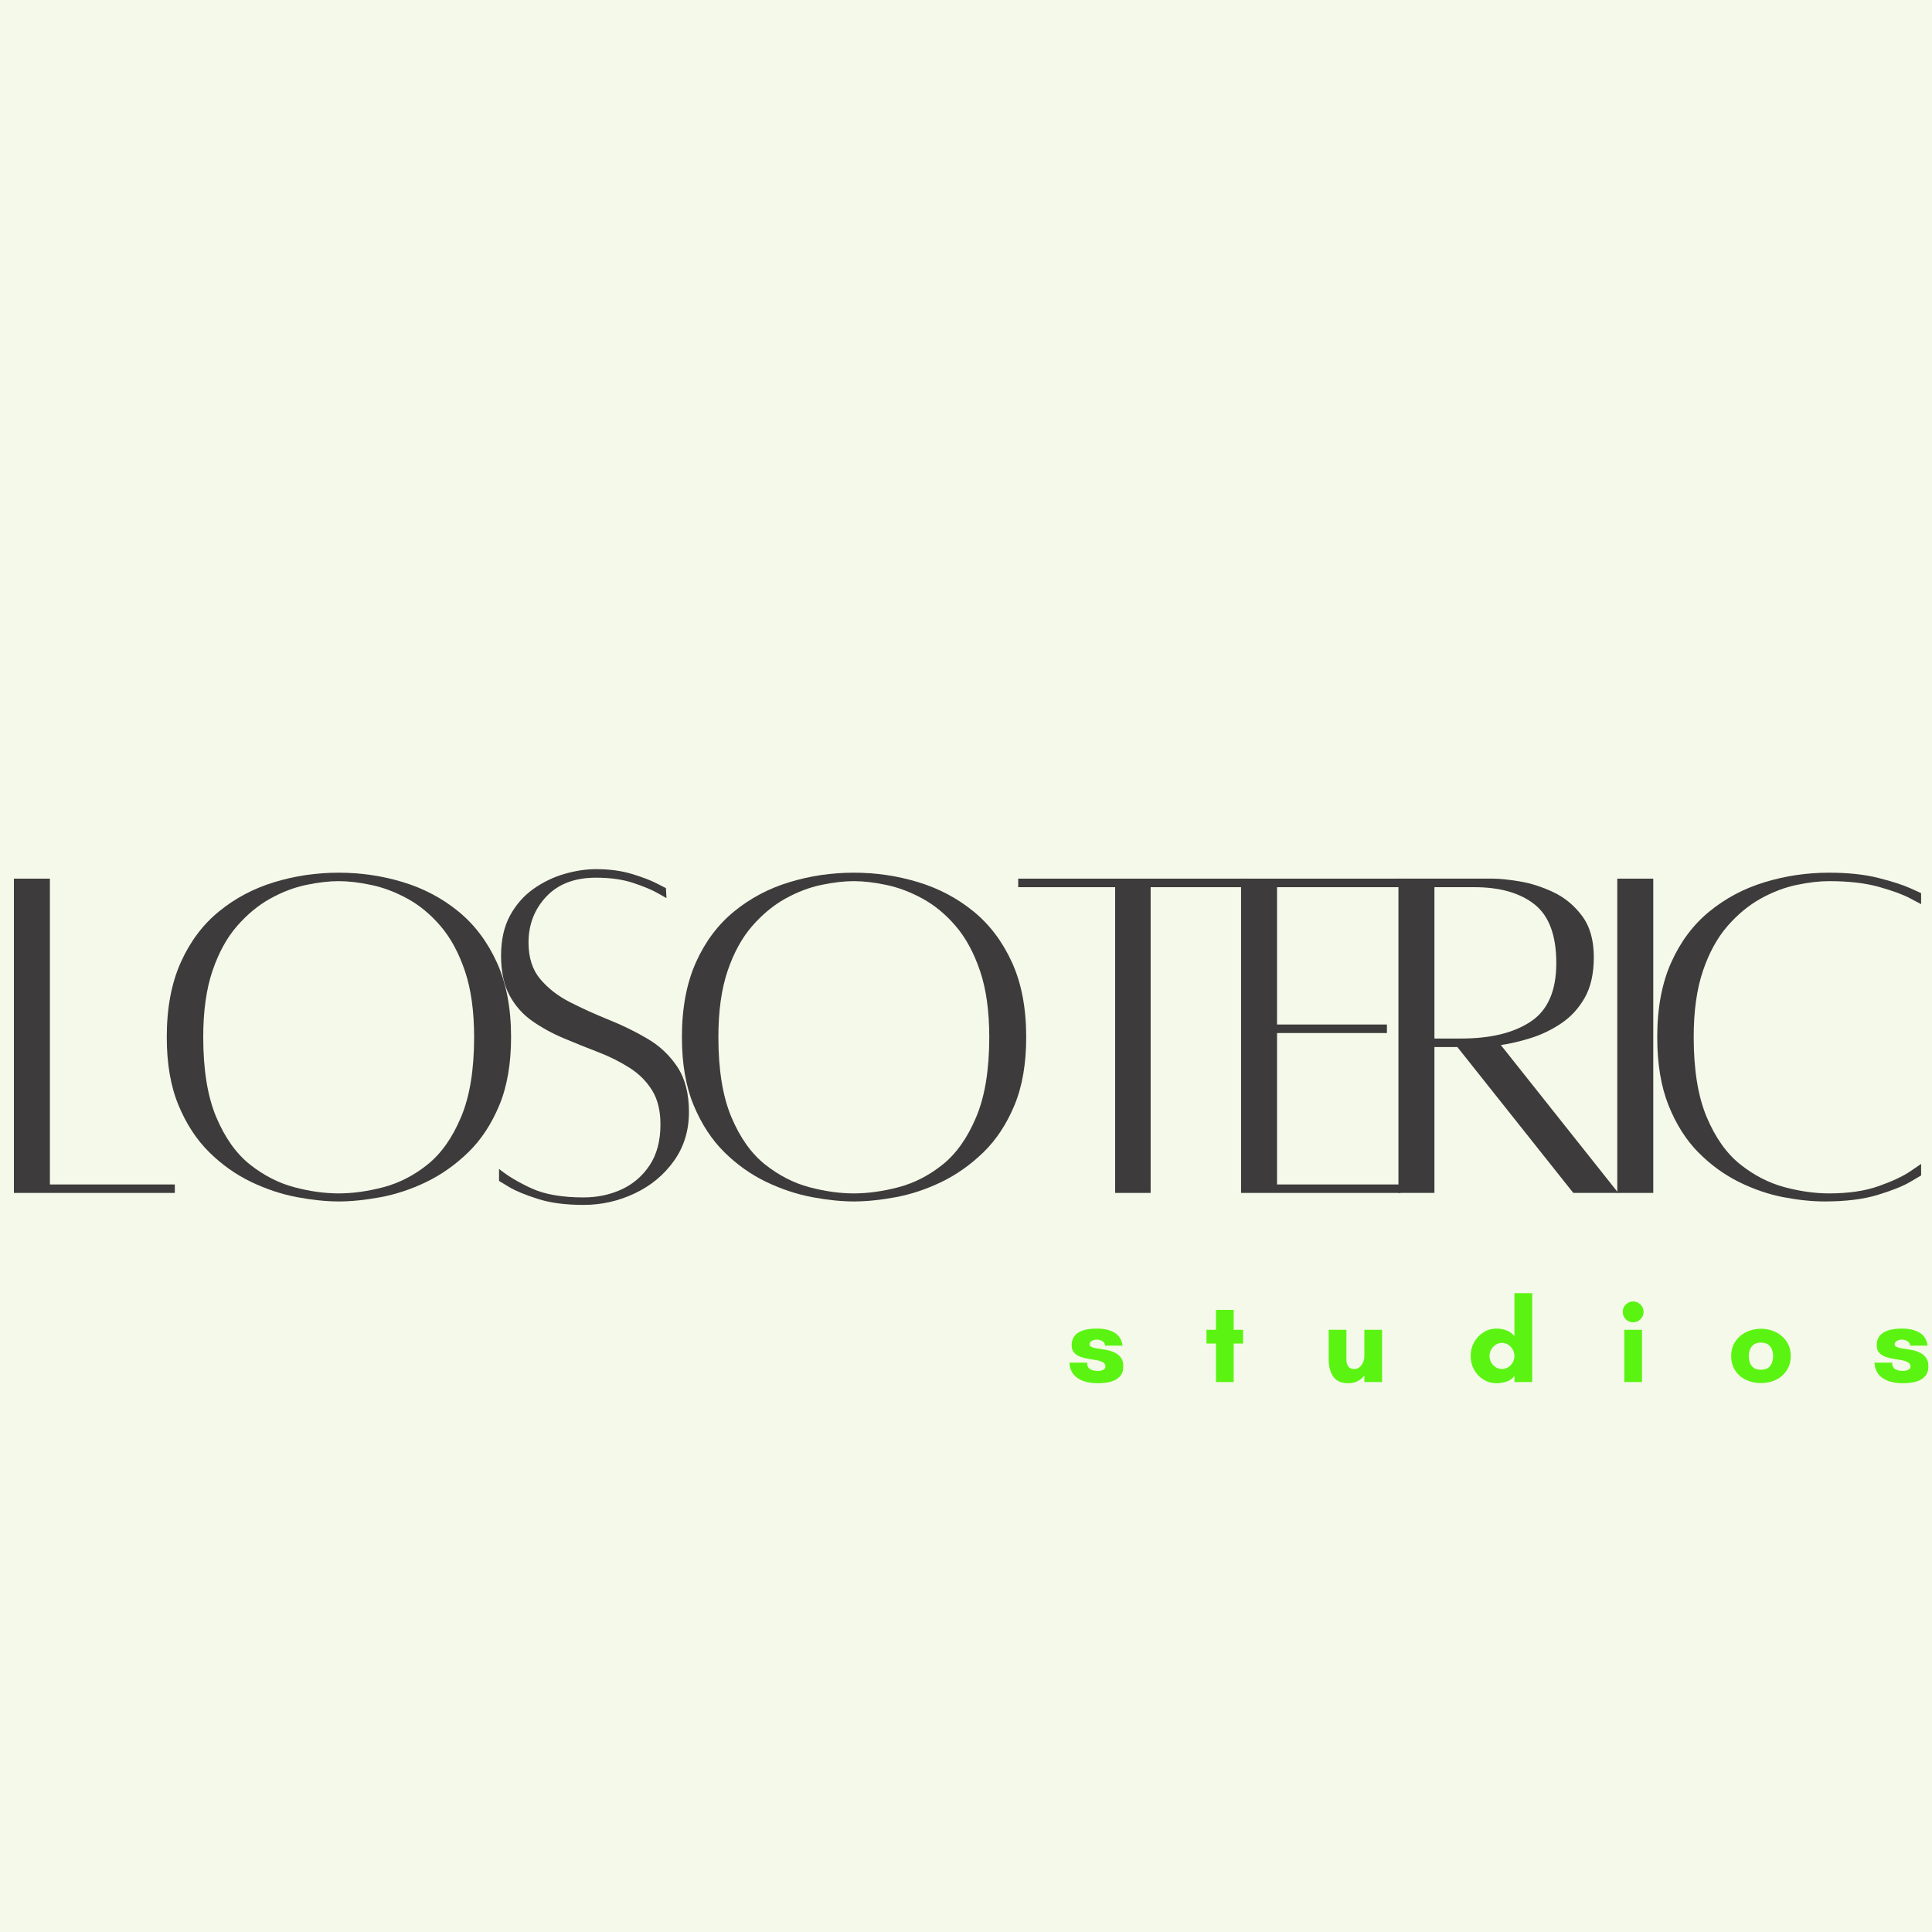
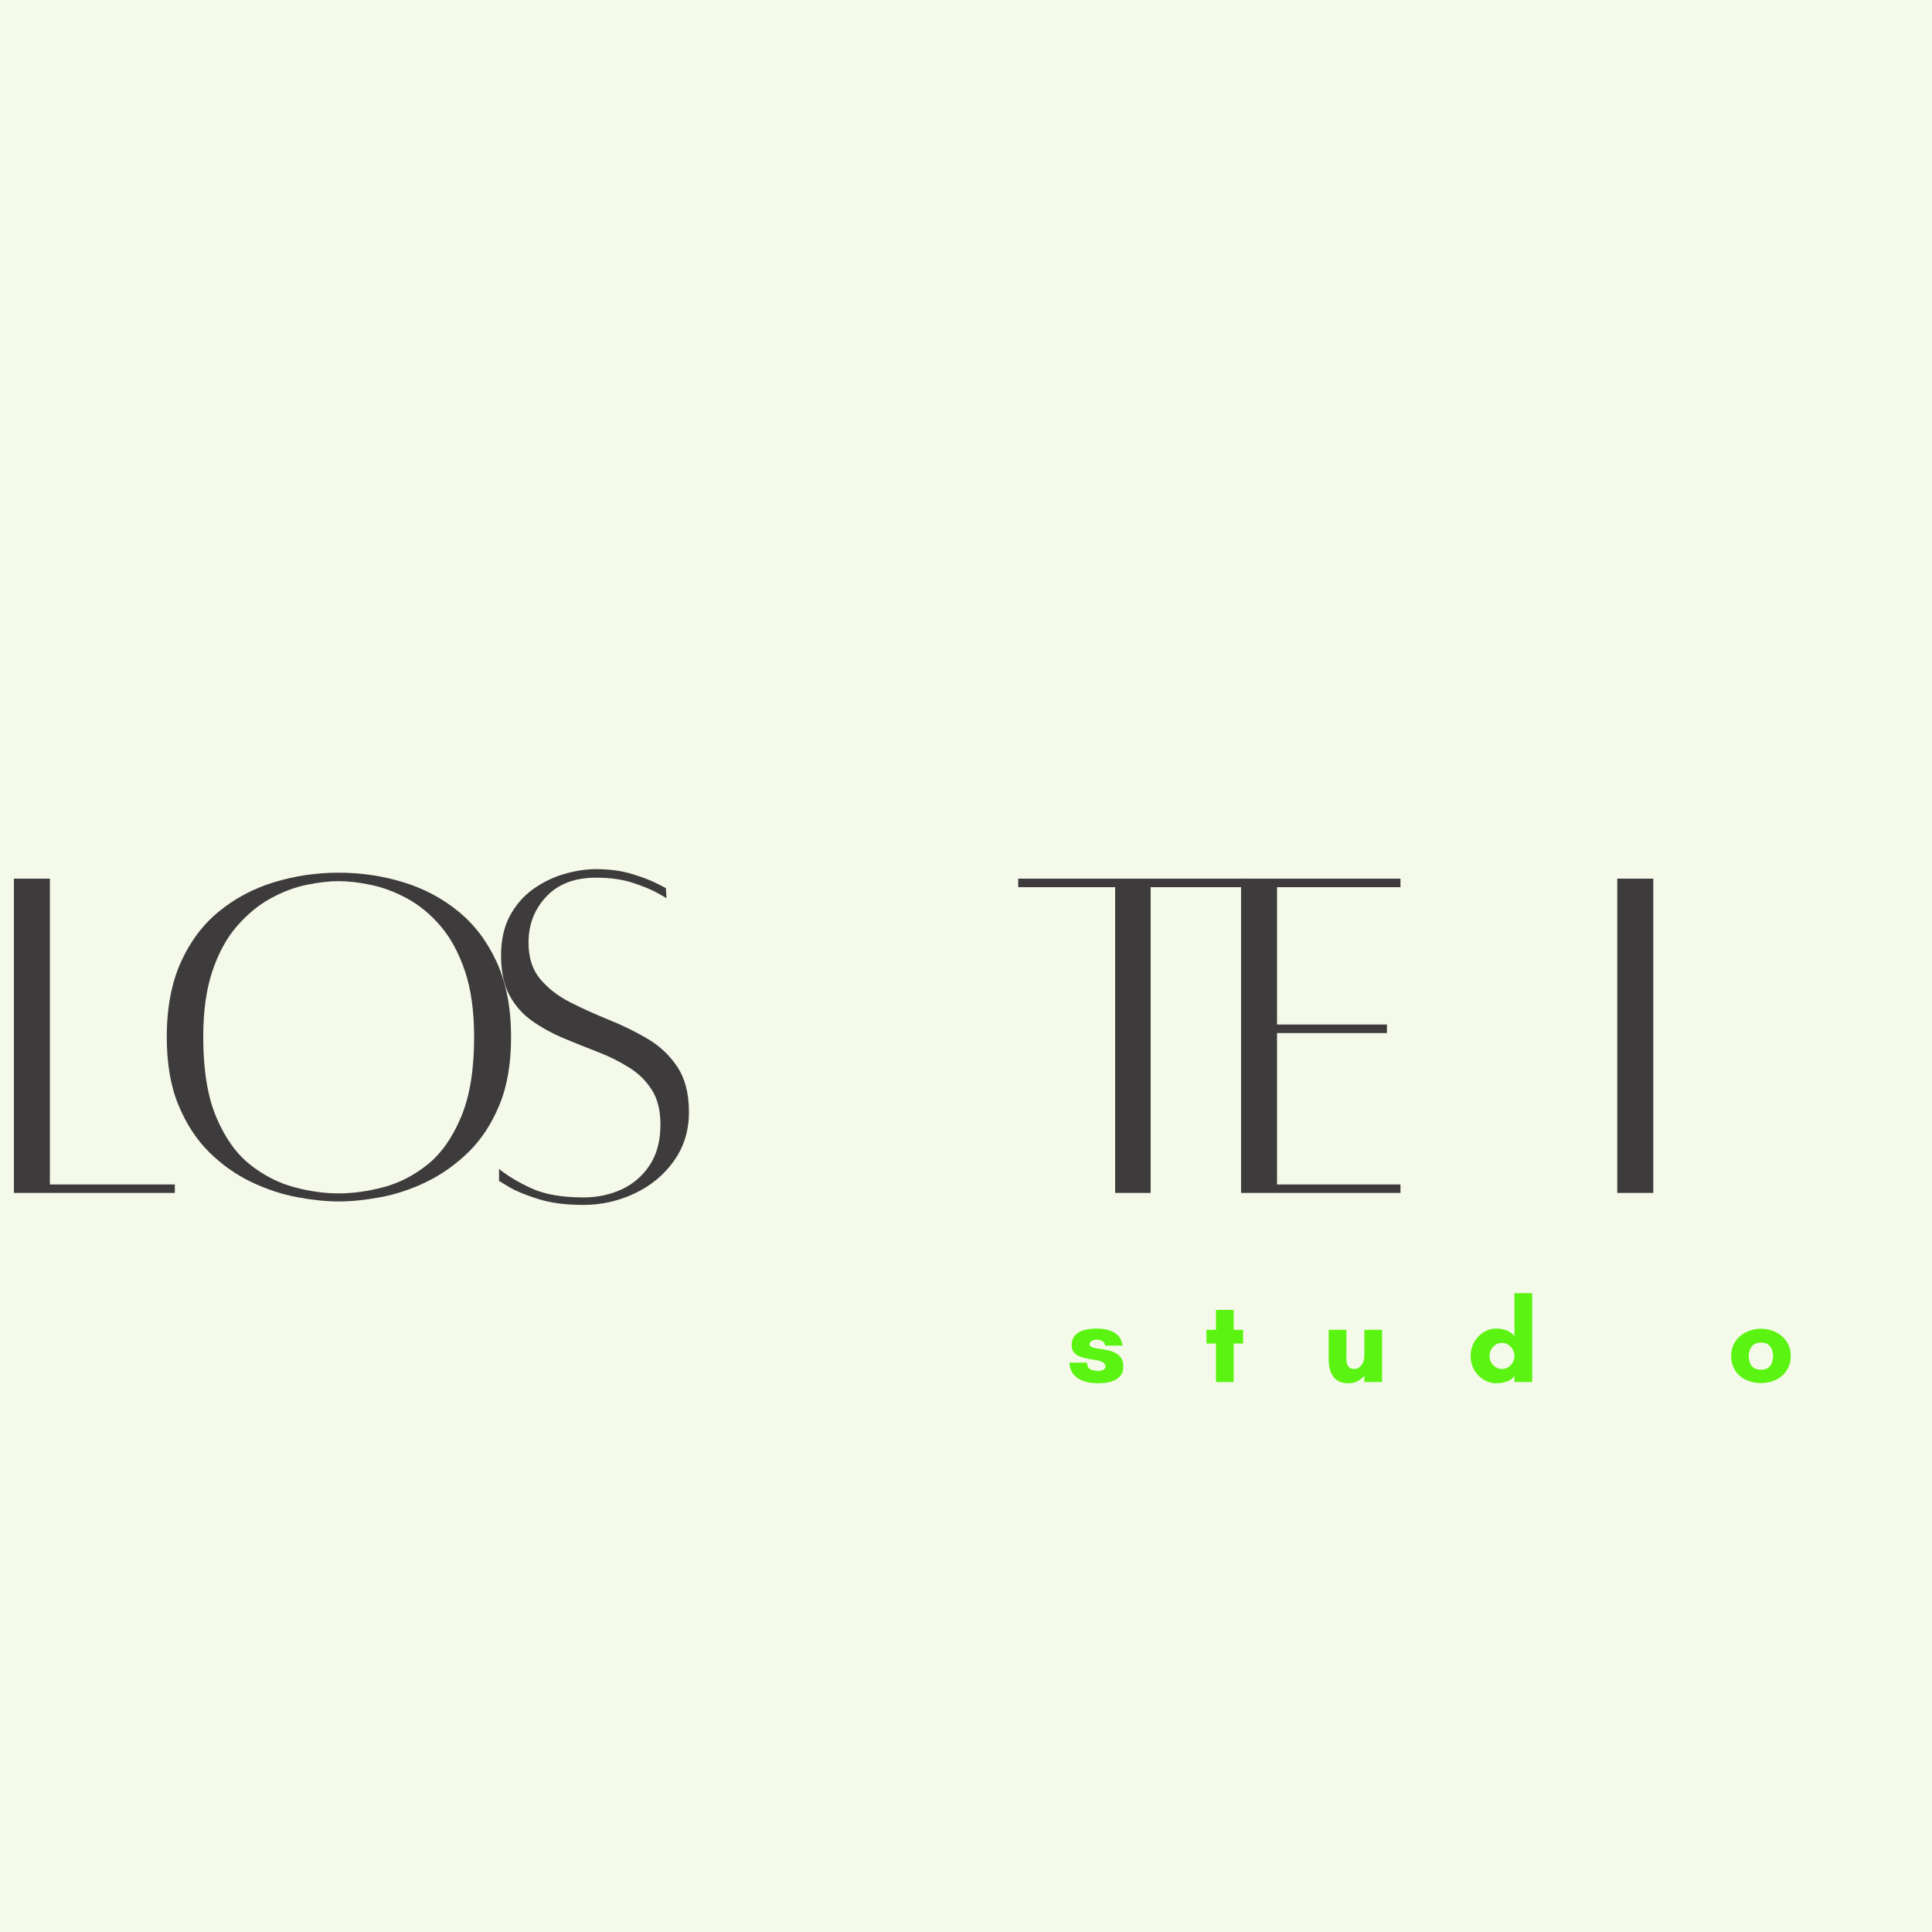
<svg xmlns="http://www.w3.org/2000/svg" width="500" zoomAndPan="magnify" viewBox="0 0 375 375" height="500" preserveAspectRatio="xMidYMid meet" version="1.0">
  <defs>
    <g />
  </defs>
  <rect x="-37.5" width="450" fill="#ffffff" y="-37.5" height="450" fill-opacity="1" />
  <rect x="-37.5" width="450" fill="#f5f9e9" y="-37.5" height="450" fill-opacity="1" />
  <g fill="#3d3b3c" fill-opacity="1">
    <g transform="translate(-1.957, 231.451)">
      <g>
        <path d="M 11.641 -1.547 L 35.891 -1.547 L 35.891 0.094 L 4.656 0.094 L 4.656 -60.906 L 11.641 -60.906 Z M 11.641 -1.547 " />
      </g>
    </g>
  </g>
  <g fill="#3d3b3c" fill-opacity="1">
    <g transform="translate(28.495, 231.451)">
      <g>
        <path d="M 37.234 -62.062 C 41.566 -62.062 45.738 -61.445 49.75 -60.219 C 53.758 -59 57.332 -57.109 60.469 -54.547 C 63.602 -51.992 66.094 -48.695 67.938 -44.656 C 69.781 -40.613 70.703 -35.781 70.703 -30.156 C 70.703 -24.988 69.941 -20.578 68.422 -16.922 C 66.898 -13.266 64.895 -10.223 62.406 -7.797 C 59.914 -5.379 57.195 -3.457 54.25 -2.031 C 51.312 -0.613 48.352 0.367 45.375 0.922 C 42.406 1.473 39.691 1.75 37.234 1.75 C 34.848 1.75 32.164 1.473 29.188 0.922 C 26.219 0.367 23.242 -0.613 20.266 -2.031 C 17.297 -3.457 14.582 -5.379 12.125 -7.797 C 9.664 -10.223 7.676 -13.266 6.156 -16.922 C 4.633 -20.578 3.875 -24.988 3.875 -30.156 C 3.875 -35.781 4.781 -40.613 6.594 -44.656 C 8.406 -48.695 10.879 -51.992 14.016 -54.547 C 17.148 -57.109 20.723 -59 24.734 -60.219 C 28.742 -61.445 32.91 -62.062 37.234 -62.062 Z M 37.234 0.188 C 39.953 0.188 42.848 -0.211 45.922 -1.016 C 48.992 -1.828 51.852 -3.297 54.5 -5.422 C 57.156 -7.555 59.32 -10.629 61 -14.641 C 62.688 -18.648 63.531 -23.82 63.531 -30.156 C 63.531 -35.207 62.93 -39.492 61.734 -43.016 C 60.535 -46.535 58.969 -49.426 57.031 -51.688 C 55.094 -53.957 52.941 -55.738 50.578 -57.031 C 48.211 -58.32 45.863 -59.207 43.531 -59.688 C 41.207 -60.176 39.109 -60.422 37.234 -60.422 C 35.359 -60.422 33.258 -60.176 30.938 -59.688 C 28.613 -59.207 26.285 -58.32 23.953 -57.031 C 21.629 -55.738 19.477 -53.957 17.5 -51.688 C 15.531 -49.426 13.945 -46.535 12.75 -43.016 C 11.551 -39.492 10.953 -35.207 10.953 -30.156 C 10.953 -23.82 11.789 -18.648 13.469 -14.641 C 15.156 -10.629 17.336 -7.555 20.016 -5.422 C 22.703 -3.297 25.566 -1.828 28.609 -1.016 C 31.648 -0.211 34.523 0.188 37.234 0.188 Z M 37.234 0.188 " />
      </g>
    </g>
  </g>
  <g fill="#3d3b3c" fill-opacity="1">
    <g transform="translate(94.443, 231.451)">
      <g>
        <path d="M 2.422 -4.562 C 4.109 -3.195 6.227 -1.93 8.781 -0.766 C 11.332 0.391 14.676 0.969 18.812 0.969 C 21.469 0.969 23.926 0.453 26.188 -0.578 C 28.445 -1.617 30.27 -3.188 31.656 -5.281 C 33.051 -7.383 33.75 -10.02 33.75 -13.188 C 33.75 -15.906 33.195 -18.133 32.094 -19.875 C 31 -21.625 29.531 -23.078 27.688 -24.234 C 25.844 -25.398 23.82 -26.406 21.625 -27.25 C 19.426 -28.094 17.211 -28.984 14.984 -29.922 C 12.754 -30.859 10.719 -31.973 8.875 -33.266 C 7.031 -34.555 5.555 -36.219 4.453 -38.25 C 3.359 -40.289 2.812 -42.863 2.812 -45.969 C 2.812 -49.008 3.391 -51.598 4.547 -53.734 C 5.711 -55.867 7.234 -57.598 9.109 -58.922 C 10.984 -60.242 12.988 -61.211 15.125 -61.828 C 17.258 -62.441 19.297 -62.75 21.234 -62.75 C 23.828 -62.75 26.141 -62.441 28.172 -61.828 C 30.211 -61.211 31.828 -60.598 33.016 -59.984 C 34.211 -59.367 34.812 -59.062 34.812 -59.062 L 34.922 -57.125 C 34.922 -57.125 34.352 -57.445 33.219 -58.094 C 32.082 -58.738 30.492 -59.398 28.453 -60.078 C 26.422 -60.754 24.016 -61.094 21.234 -61.094 C 17.098 -61.094 13.879 -59.863 11.578 -57.406 C 9.285 -54.957 8.141 -51.988 8.141 -48.5 C 8.141 -45.582 8.898 -43.219 10.422 -41.406 C 11.941 -39.602 13.879 -38.102 16.234 -36.906 C 18.598 -35.707 21.102 -34.57 23.75 -33.5 C 26.406 -32.438 28.91 -31.207 31.266 -29.812 C 33.629 -28.426 35.555 -26.602 37.047 -24.344 C 38.535 -22.082 39.281 -19.172 39.281 -15.609 C 39.281 -11.992 38.305 -8.828 36.359 -6.109 C 34.422 -3.391 31.883 -1.289 28.75 0.188 C 25.613 1.676 22.301 2.422 18.812 2.422 C 15.32 2.422 12.363 2.031 9.938 1.25 C 7.508 0.477 5.648 -0.289 4.359 -1.062 C 3.066 -1.844 2.422 -2.234 2.422 -2.234 Z M 2.422 -4.562 " />
      </g>
    </g>
  </g>
  <g fill="#3d3b3c" fill-opacity="1">
    <g transform="translate(128.484, 231.451)">
      <g>
-         <path d="M 37.234 -62.062 C 41.566 -62.062 45.738 -61.445 49.75 -60.219 C 53.758 -59 57.332 -57.109 60.469 -54.547 C 63.602 -51.992 66.094 -48.695 67.938 -44.656 C 69.781 -40.613 70.703 -35.781 70.703 -30.156 C 70.703 -24.988 69.941 -20.578 68.422 -16.922 C 66.898 -13.266 64.895 -10.223 62.406 -7.797 C 59.914 -5.379 57.195 -3.457 54.25 -2.031 C 51.312 -0.613 48.352 0.367 45.375 0.922 C 42.406 1.473 39.691 1.75 37.234 1.75 C 34.848 1.75 32.164 1.473 29.188 0.922 C 26.219 0.367 23.242 -0.613 20.266 -2.031 C 17.297 -3.457 14.582 -5.379 12.125 -7.797 C 9.664 -10.223 7.676 -13.266 6.156 -16.922 C 4.633 -20.578 3.875 -24.988 3.875 -30.156 C 3.875 -35.781 4.781 -40.613 6.594 -44.656 C 8.406 -48.695 10.879 -51.992 14.016 -54.547 C 17.148 -57.109 20.723 -59 24.734 -60.219 C 28.742 -61.445 32.91 -62.062 37.234 -62.062 Z M 37.234 0.188 C 39.953 0.188 42.848 -0.211 45.922 -1.016 C 48.992 -1.828 51.852 -3.297 54.5 -5.422 C 57.156 -7.555 59.32 -10.629 61 -14.641 C 62.688 -18.648 63.531 -23.82 63.531 -30.156 C 63.531 -35.207 62.93 -39.492 61.734 -43.016 C 60.535 -46.535 58.969 -49.426 57.031 -51.688 C 55.094 -53.957 52.941 -55.738 50.578 -57.031 C 48.211 -58.32 45.863 -59.207 43.531 -59.688 C 41.207 -60.176 39.109 -60.422 37.234 -60.422 C 35.359 -60.422 33.258 -60.176 30.938 -59.688 C 28.613 -59.207 26.285 -58.32 23.953 -57.031 C 21.629 -55.738 19.477 -53.957 17.5 -51.688 C 15.531 -49.426 13.945 -46.535 12.75 -43.016 C 11.551 -39.492 10.953 -35.207 10.953 -30.156 C 10.953 -23.82 11.789 -18.648 13.469 -14.641 C 15.156 -10.629 17.336 -7.555 20.016 -5.422 C 22.703 -3.297 25.566 -1.828 28.609 -1.016 C 31.648 -0.211 34.523 0.188 37.234 0.188 Z M 37.234 0.188 " />
-       </g>
+         </g>
    </g>
  </g>
  <g fill="#3d3b3c" fill-opacity="1">
    <g transform="translate(194.432, 231.451)">
      <g>
        <path d="M 47.719 -60.906 L 47.719 -59.25 L 28.906 -59.25 L 28.906 0.094 L 22.016 0.094 L 22.016 -59.25 L 3.203 -59.25 L 3.203 -60.906 Z M 47.719 -60.906 " />
      </g>
    </g>
  </g>
  <g fill="#3d3b3c" fill-opacity="1">
    <g transform="translate(236.232, 231.451)">
      <g>
        <path d="M 35.594 -59.25 L 11.641 -59.25 L 11.641 -32.594 L 32.969 -32.594 L 32.969 -30.938 L 11.641 -30.938 L 11.641 -1.547 L 35.594 -1.547 L 35.594 0.094 L 4.656 0.094 L 4.656 -60.906 L 35.594 -60.906 Z M 35.594 -59.25 " />
      </g>
    </g>
  </g>
  <g fill="#3d3b3c" fill-opacity="1">
    <g transform="translate(266.781, 231.451)">
      <g>
-         <path d="M 47.328 0.094 L 38.594 0.094 L 16.094 -28.219 L 11.641 -28.219 L 11.641 0.094 L 4.656 0.094 L 4.656 -60.906 C 4.656 -60.906 5.379 -60.906 6.828 -60.906 C 8.285 -60.906 10.047 -60.906 12.109 -60.906 C 14.18 -60.906 16.238 -60.906 18.281 -60.906 C 20.32 -60.906 21.922 -60.906 23.078 -60.906 C 24.305 -60.906 26.004 -60.727 28.172 -60.375 C 30.336 -60.02 32.52 -59.32 34.719 -58.281 C 36.914 -57.25 38.773 -55.711 40.297 -53.672 C 41.816 -51.641 42.578 -48.973 42.578 -45.672 C 42.578 -42.504 41.992 -39.883 40.828 -37.812 C 39.66 -35.75 38.141 -34.086 36.266 -32.828 C 34.391 -31.566 32.414 -30.613 30.344 -29.969 C 28.281 -29.32 26.344 -28.867 24.531 -28.609 Z M 11.641 -59.25 L 11.641 -29.875 L 16.875 -29.875 C 22.562 -29.875 27.051 -30.973 30.344 -33.172 C 33.645 -35.367 35.297 -39.148 35.297 -44.516 C 35.297 -49.879 33.891 -53.676 31.078 -55.906 C 28.266 -58.133 24.367 -59.25 19.391 -59.25 Z M 11.641 -59.25 " />
-       </g>
+         </g>
    </g>
  </g>
  <g fill="#3d3b3c" fill-opacity="1">
    <g transform="translate(308.289, 231.451)">
      <g>
        <path d="M 5.625 0.094 L 5.625 -60.906 L 12.609 -60.906 L 12.609 0.094 Z M 5.625 0.094 " />
      </g>
    </g>
  </g>
  <g fill="#3d3b3c" fill-opacity="1">
    <g transform="translate(317.793, 231.451)">
      <g>
-         <path d="M 55.094 -5.531 L 55.094 -3.297 C 55.094 -3.297 54.379 -2.875 52.953 -2.031 C 51.523 -1.195 49.422 -0.359 46.641 0.484 C 43.867 1.328 40.445 1.75 36.375 1.75 C 33.914 1.75 31.242 1.473 28.359 0.922 C 25.484 0.367 22.609 -0.613 19.734 -2.031 C 16.859 -3.457 14.223 -5.379 11.828 -7.797 C 9.441 -10.223 7.52 -13.266 6.062 -16.922 C 4.602 -20.578 3.875 -24.988 3.875 -30.156 C 3.875 -35.781 4.781 -40.613 6.594 -44.656 C 8.406 -48.695 10.879 -51.992 14.016 -54.547 C 17.148 -57.109 20.723 -59 24.734 -60.219 C 28.742 -61.445 32.91 -62.062 37.234 -62.062 C 40.922 -62.062 44.102 -61.723 46.781 -61.047 C 49.469 -60.367 51.523 -59.707 52.953 -59.062 C 54.379 -58.414 55.094 -58.094 55.094 -58.094 L 55.094 -55.953 C 55.094 -55.953 54.395 -56.32 53 -57.062 C 51.613 -57.812 49.594 -58.555 46.938 -59.297 C 44.289 -60.047 41.055 -60.422 37.234 -60.422 C 35.359 -60.422 33.258 -60.176 30.938 -59.688 C 28.613 -59.207 26.285 -58.32 23.953 -57.031 C 21.629 -55.738 19.477 -53.957 17.5 -51.688 C 15.531 -49.426 13.945 -46.535 12.75 -43.016 C 11.551 -39.492 10.953 -35.207 10.953 -30.156 C 10.953 -23.82 11.789 -18.648 13.469 -14.641 C 15.156 -10.629 17.336 -7.555 20.016 -5.422 C 22.703 -3.297 25.566 -1.828 28.609 -1.016 C 31.648 -0.211 34.523 0.188 37.234 0.188 C 40.984 0.188 44.18 -0.281 46.828 -1.219 C 49.484 -2.156 51.523 -3.109 52.953 -4.078 C 54.379 -5.047 55.094 -5.531 55.094 -5.531 Z M 55.094 -5.531 " />
-       </g>
+         </g>
    </g>
  </g>
  <g fill="#5bf412" fill-opacity="1">
    <g transform="translate(207.116, 268.252)">
      <g>
        <path d="M 10.766 -7.062 L 7.391 -7.062 C 7.328 -7.52 7.117 -7.828 6.766 -7.984 C 6.422 -8.148 6.082 -8.234 5.75 -8.234 C 5.414 -8.234 5.102 -8.148 4.812 -7.984 C 4.52 -7.828 4.375 -7.598 4.375 -7.297 C 4.375 -7.066 4.531 -6.891 4.844 -6.766 C 5.156 -6.648 5.562 -6.555 6.062 -6.484 C 6.562 -6.422 7.086 -6.336 7.641 -6.234 C 8.203 -6.129 8.734 -5.957 9.234 -5.719 C 9.734 -5.488 10.141 -5.16 10.453 -4.734 C 10.766 -4.316 10.922 -3.75 10.922 -3.031 C 10.922 -2.238 10.707 -1.602 10.281 -1.125 C 9.863 -0.645 9.281 -0.297 8.531 -0.078 C 7.781 0.129 6.914 0.234 5.938 0.234 C 4.938 0.234 4.035 0.098 3.234 -0.172 C 2.43 -0.441 1.781 -0.867 1.281 -1.453 C 0.789 -2.047 0.516 -2.816 0.453 -3.766 L 3.891 -3.766 C 3.891 -3.266 4.008 -2.898 4.25 -2.672 C 4.5 -2.453 4.789 -2.312 5.125 -2.25 C 5.469 -2.188 5.758 -2.156 6 -2.156 C 6.395 -2.156 6.734 -2.227 7.016 -2.375 C 7.305 -2.52 7.453 -2.734 7.453 -3.016 C 7.453 -3.367 7.297 -3.633 6.984 -3.812 C 6.672 -4 6.266 -4.141 5.766 -4.234 C 5.266 -4.328 4.734 -4.414 4.172 -4.5 C 3.609 -4.594 3.078 -4.727 2.578 -4.906 C 2.086 -5.082 1.68 -5.348 1.359 -5.703 C 1.047 -6.055 0.891 -6.539 0.891 -7.156 C 0.891 -8.195 1.297 -8.992 2.109 -9.547 C 2.922 -10.098 4.164 -10.375 5.844 -10.375 C 7.176 -10.375 8.289 -10.113 9.188 -9.594 C 10.082 -9.07 10.609 -8.227 10.766 -7.062 Z M 10.766 -7.062 " />
      </g>
    </g>
  </g>
  <g fill="#5bf412" fill-opacity="1">
    <g transform="translate(233.723, 268.252)">
      <g>
        <path d="M 5.734 -7.469 L 5.734 0 L 2.297 0 L 2.297 -7.469 L 0.453 -7.469 L 0.453 -10.141 L 2.297 -10.141 L 2.297 -14 L 5.734 -14 L 5.734 -10.141 L 7.562 -10.141 L 7.562 -7.469 Z M 5.734 -7.469 " />
      </g>
    </g>
  </g>
  <g fill="#5bf412" fill-opacity="1">
    <g transform="translate(256.743, 268.252)">
      <g>
        <path d="M 1.156 -4.375 L 1.156 -10.141 L 4.594 -10.141 L 4.594 -4.375 C 4.594 -3.789 4.719 -3.336 4.969 -3.016 C 5.219 -2.691 5.609 -2.531 6.141 -2.531 C 6.68 -2.531 7.141 -2.781 7.516 -3.281 C 7.891 -3.789 8.078 -4.383 8.078 -5.062 L 8.078 -10.141 L 11.516 -10.141 L 11.516 0 L 8.078 0 L 8.078 -1.234 C 7.734 -0.805 7.297 -0.453 6.766 -0.172 C 6.242 0.098 5.645 0.234 4.969 0.234 C 3.613 0.234 2.641 -0.191 2.047 -1.047 C 1.453 -1.898 1.156 -3.008 1.156 -4.375 Z M 1.156 -4.375 " />
      </g>
    </g>
  </g>
  <g fill="#5bf412" fill-opacity="1">
    <g transform="translate(284.638, 268.252)">
      <g>
        <path d="M 9.312 -5.062 C 9.312 -5.508 9.203 -5.922 8.984 -6.297 C 8.773 -6.68 8.488 -6.992 8.125 -7.234 C 7.77 -7.473 7.363 -7.594 6.906 -7.594 C 6.438 -7.594 6.02 -7.473 5.656 -7.234 C 5.301 -6.992 5.016 -6.68 4.797 -6.297 C 4.586 -5.922 4.484 -5.508 4.484 -5.062 C 4.484 -4.613 4.586 -4.195 4.797 -3.812 C 5.016 -3.438 5.301 -3.129 5.656 -2.891 C 6.02 -2.648 6.438 -2.531 6.906 -2.531 C 7.363 -2.531 7.77 -2.648 8.125 -2.891 C 8.488 -3.129 8.773 -3.438 8.984 -3.812 C 9.203 -4.195 9.312 -4.613 9.312 -5.062 Z M 12.766 -17.25 L 12.766 0 L 9.312 0 L 9.312 -1.219 C 8.977 -0.695 8.477 -0.32 7.812 -0.094 C 7.145 0.125 6.488 0.234 5.844 0.234 C 4.895 0.234 4.035 -0.008 3.266 -0.5 C 2.492 -0.988 1.891 -1.633 1.453 -2.438 C 1.023 -3.25 0.812 -4.125 0.812 -5.062 C 0.812 -6 1.023 -6.867 1.453 -7.672 C 1.891 -8.473 2.492 -9.125 3.266 -9.625 C 4.035 -10.125 4.895 -10.375 5.844 -10.375 C 6.488 -10.375 7.113 -10.266 7.719 -10.047 C 8.332 -9.836 8.863 -9.457 9.312 -8.906 L 9.312 -17.25 Z M 12.766 -17.25 " />
      </g>
    </g>
  </g>
  <g fill="#5bf412" fill-opacity="1">
    <g transform="translate(313.774, 268.252)">
      <g>
-         <path d="M 1.203 -13.609 C 1.203 -14.18 1.395 -14.66 1.781 -15.047 C 2.176 -15.441 2.656 -15.641 3.219 -15.641 C 3.77 -15.641 4.242 -15.441 4.641 -15.047 C 5.047 -14.66 5.25 -14.18 5.25 -13.609 C 5.25 -13.055 5.047 -12.582 4.641 -12.188 C 4.242 -11.789 3.77 -11.594 3.219 -11.594 C 2.656 -11.594 2.176 -11.789 1.781 -12.188 C 1.395 -12.582 1.203 -13.055 1.203 -13.609 Z M 4.938 0 L 1.5 0 L 1.5 -10.141 L 4.938 -10.141 Z M 4.938 0 " />
-       </g>
+         </g>
    </g>
  </g>
  <g fill="#5bf412" fill-opacity="1">
    <g transform="translate(335.208, 268.252)">
      <g>
        <path d="M 6.594 -2.391 C 7.207 -2.391 7.68 -2.52 8.016 -2.781 C 8.359 -3.039 8.598 -3.375 8.734 -3.781 C 8.879 -4.188 8.953 -4.602 8.953 -5.031 C 8.953 -5.469 8.879 -5.883 8.734 -6.281 C 8.586 -6.676 8.344 -7.004 8 -7.266 C 7.664 -7.523 7.195 -7.656 6.594 -7.656 C 6 -7.656 5.531 -7.523 5.188 -7.266 C 4.844 -7.004 4.598 -6.676 4.453 -6.281 C 4.305 -5.883 4.234 -5.469 4.234 -5.031 C 4.234 -4.602 4.301 -4.188 4.438 -3.781 C 4.57 -3.375 4.812 -3.039 5.156 -2.781 C 5.508 -2.52 5.988 -2.391 6.594 -2.391 Z M 6.594 -10.344 C 7.656 -10.344 8.625 -10.117 9.5 -9.672 C 10.375 -9.234 11.07 -8.617 11.594 -7.828 C 12.113 -7.035 12.375 -6.113 12.375 -5.062 C 12.375 -3.988 12.113 -3.055 11.594 -2.266 C 11.082 -1.473 10.391 -0.863 9.516 -0.438 C 8.648 -0.008 7.676 0.203 6.594 0.203 C 5.52 0.203 4.539 -0.008 3.656 -0.438 C 2.781 -0.863 2.086 -1.473 1.578 -2.266 C 1.066 -3.055 0.812 -3.988 0.812 -5.062 C 0.812 -6.113 1.07 -7.035 1.594 -7.828 C 2.113 -8.617 2.812 -9.234 3.688 -9.672 C 4.57 -10.117 5.539 -10.344 6.594 -10.344 Z M 6.594 -10.344 " />
      </g>
    </g>
  </g>
  <g fill="#5bf412" fill-opacity="1">
    <g transform="translate(363.378, 268.252)">
      <g>
-         <path d="M 10.766 -7.062 L 7.391 -7.062 C 7.328 -7.52 7.117 -7.828 6.766 -7.984 C 6.422 -8.148 6.082 -8.234 5.75 -8.234 C 5.414 -8.234 5.102 -8.148 4.812 -7.984 C 4.52 -7.828 4.375 -7.598 4.375 -7.297 C 4.375 -7.066 4.531 -6.891 4.844 -6.766 C 5.156 -6.648 5.562 -6.555 6.062 -6.484 C 6.562 -6.422 7.086 -6.336 7.641 -6.234 C 8.203 -6.129 8.734 -5.957 9.234 -5.719 C 9.734 -5.488 10.141 -5.16 10.453 -4.734 C 10.766 -4.316 10.922 -3.75 10.922 -3.031 C 10.922 -2.238 10.707 -1.602 10.281 -1.125 C 9.863 -0.645 9.281 -0.297 8.531 -0.078 C 7.781 0.129 6.914 0.234 5.938 0.234 C 4.938 0.234 4.035 0.098 3.234 -0.172 C 2.43 -0.441 1.781 -0.867 1.281 -1.453 C 0.789 -2.047 0.516 -2.816 0.453 -3.766 L 3.891 -3.766 C 3.891 -3.266 4.008 -2.898 4.25 -2.672 C 4.5 -2.453 4.789 -2.312 5.125 -2.25 C 5.469 -2.188 5.758 -2.156 6 -2.156 C 6.395 -2.156 6.734 -2.227 7.016 -2.375 C 7.305 -2.52 7.453 -2.734 7.453 -3.016 C 7.453 -3.367 7.297 -3.633 6.984 -3.812 C 6.672 -4 6.266 -4.141 5.766 -4.234 C 5.266 -4.328 4.734 -4.414 4.172 -4.5 C 3.609 -4.594 3.078 -4.727 2.578 -4.906 C 2.086 -5.082 1.68 -5.348 1.359 -5.703 C 1.047 -6.055 0.891 -6.539 0.891 -7.156 C 0.891 -8.195 1.297 -8.992 2.109 -9.547 C 2.922 -10.098 4.164 -10.375 5.844 -10.375 C 7.176 -10.375 8.289 -10.113 9.188 -9.594 C 10.082 -9.07 10.609 -8.227 10.766 -7.062 Z M 10.766 -7.062 " />
-       </g>
+         </g>
    </g>
  </g>
</svg>